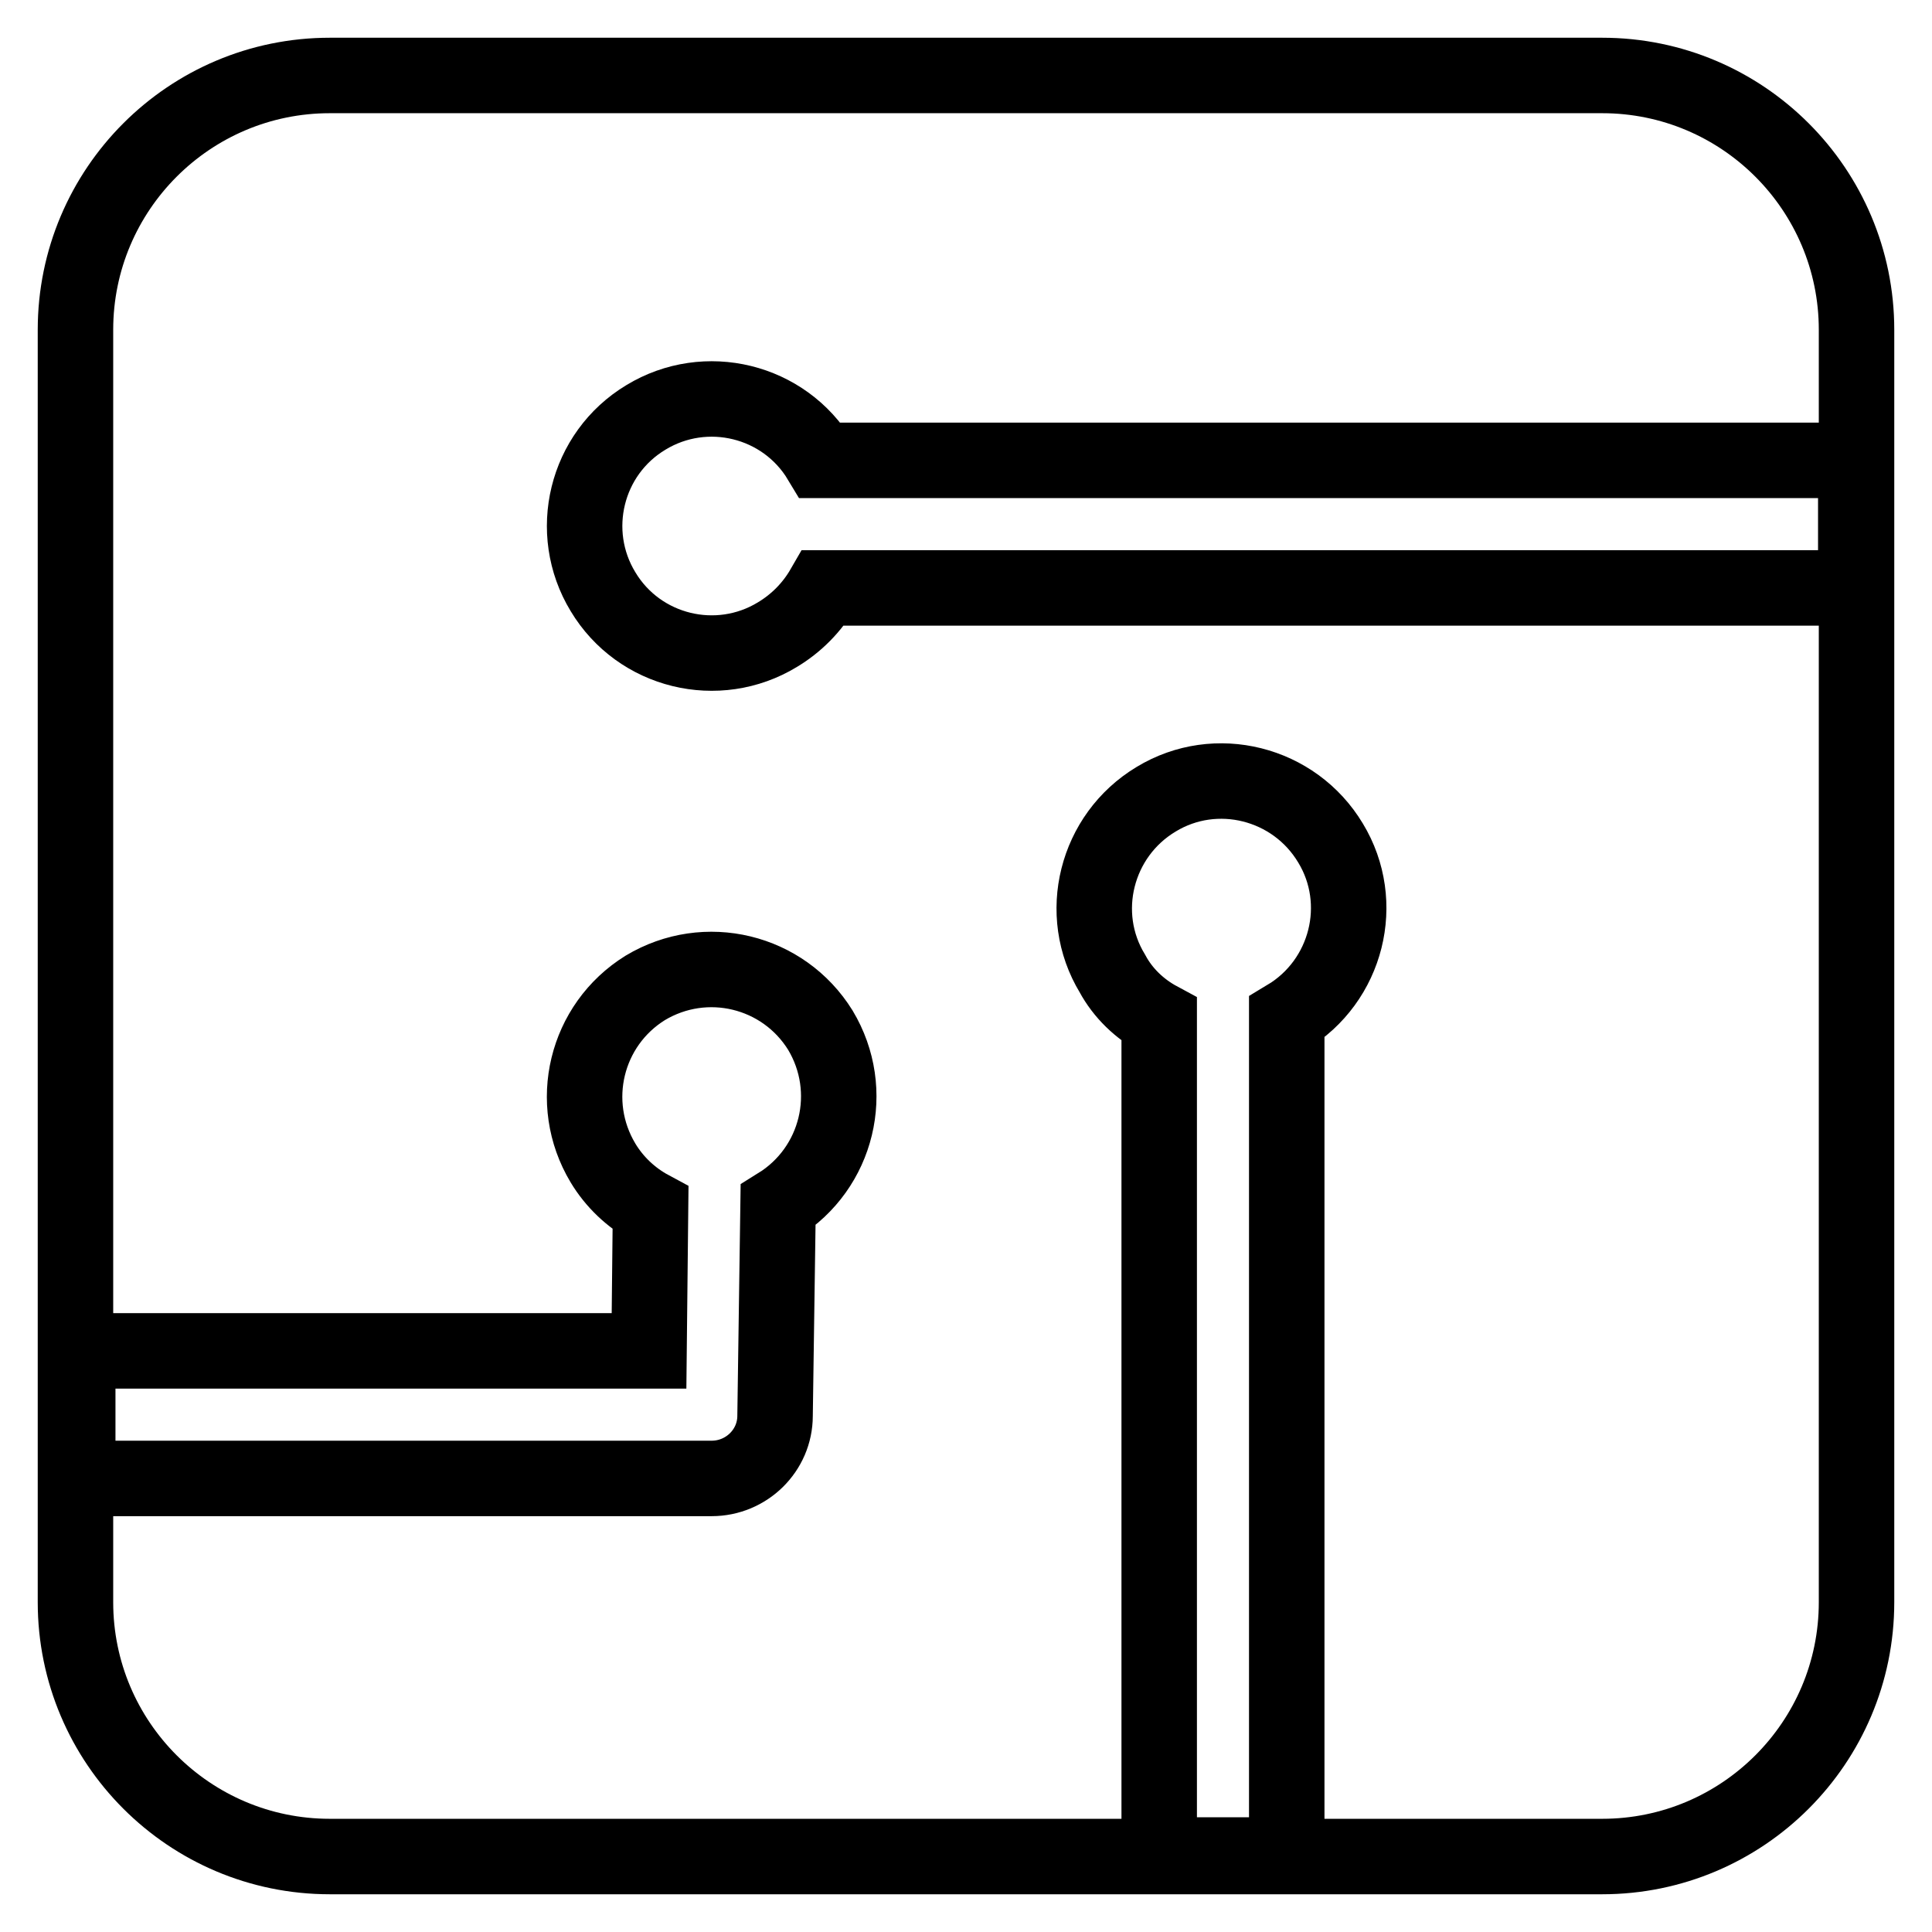
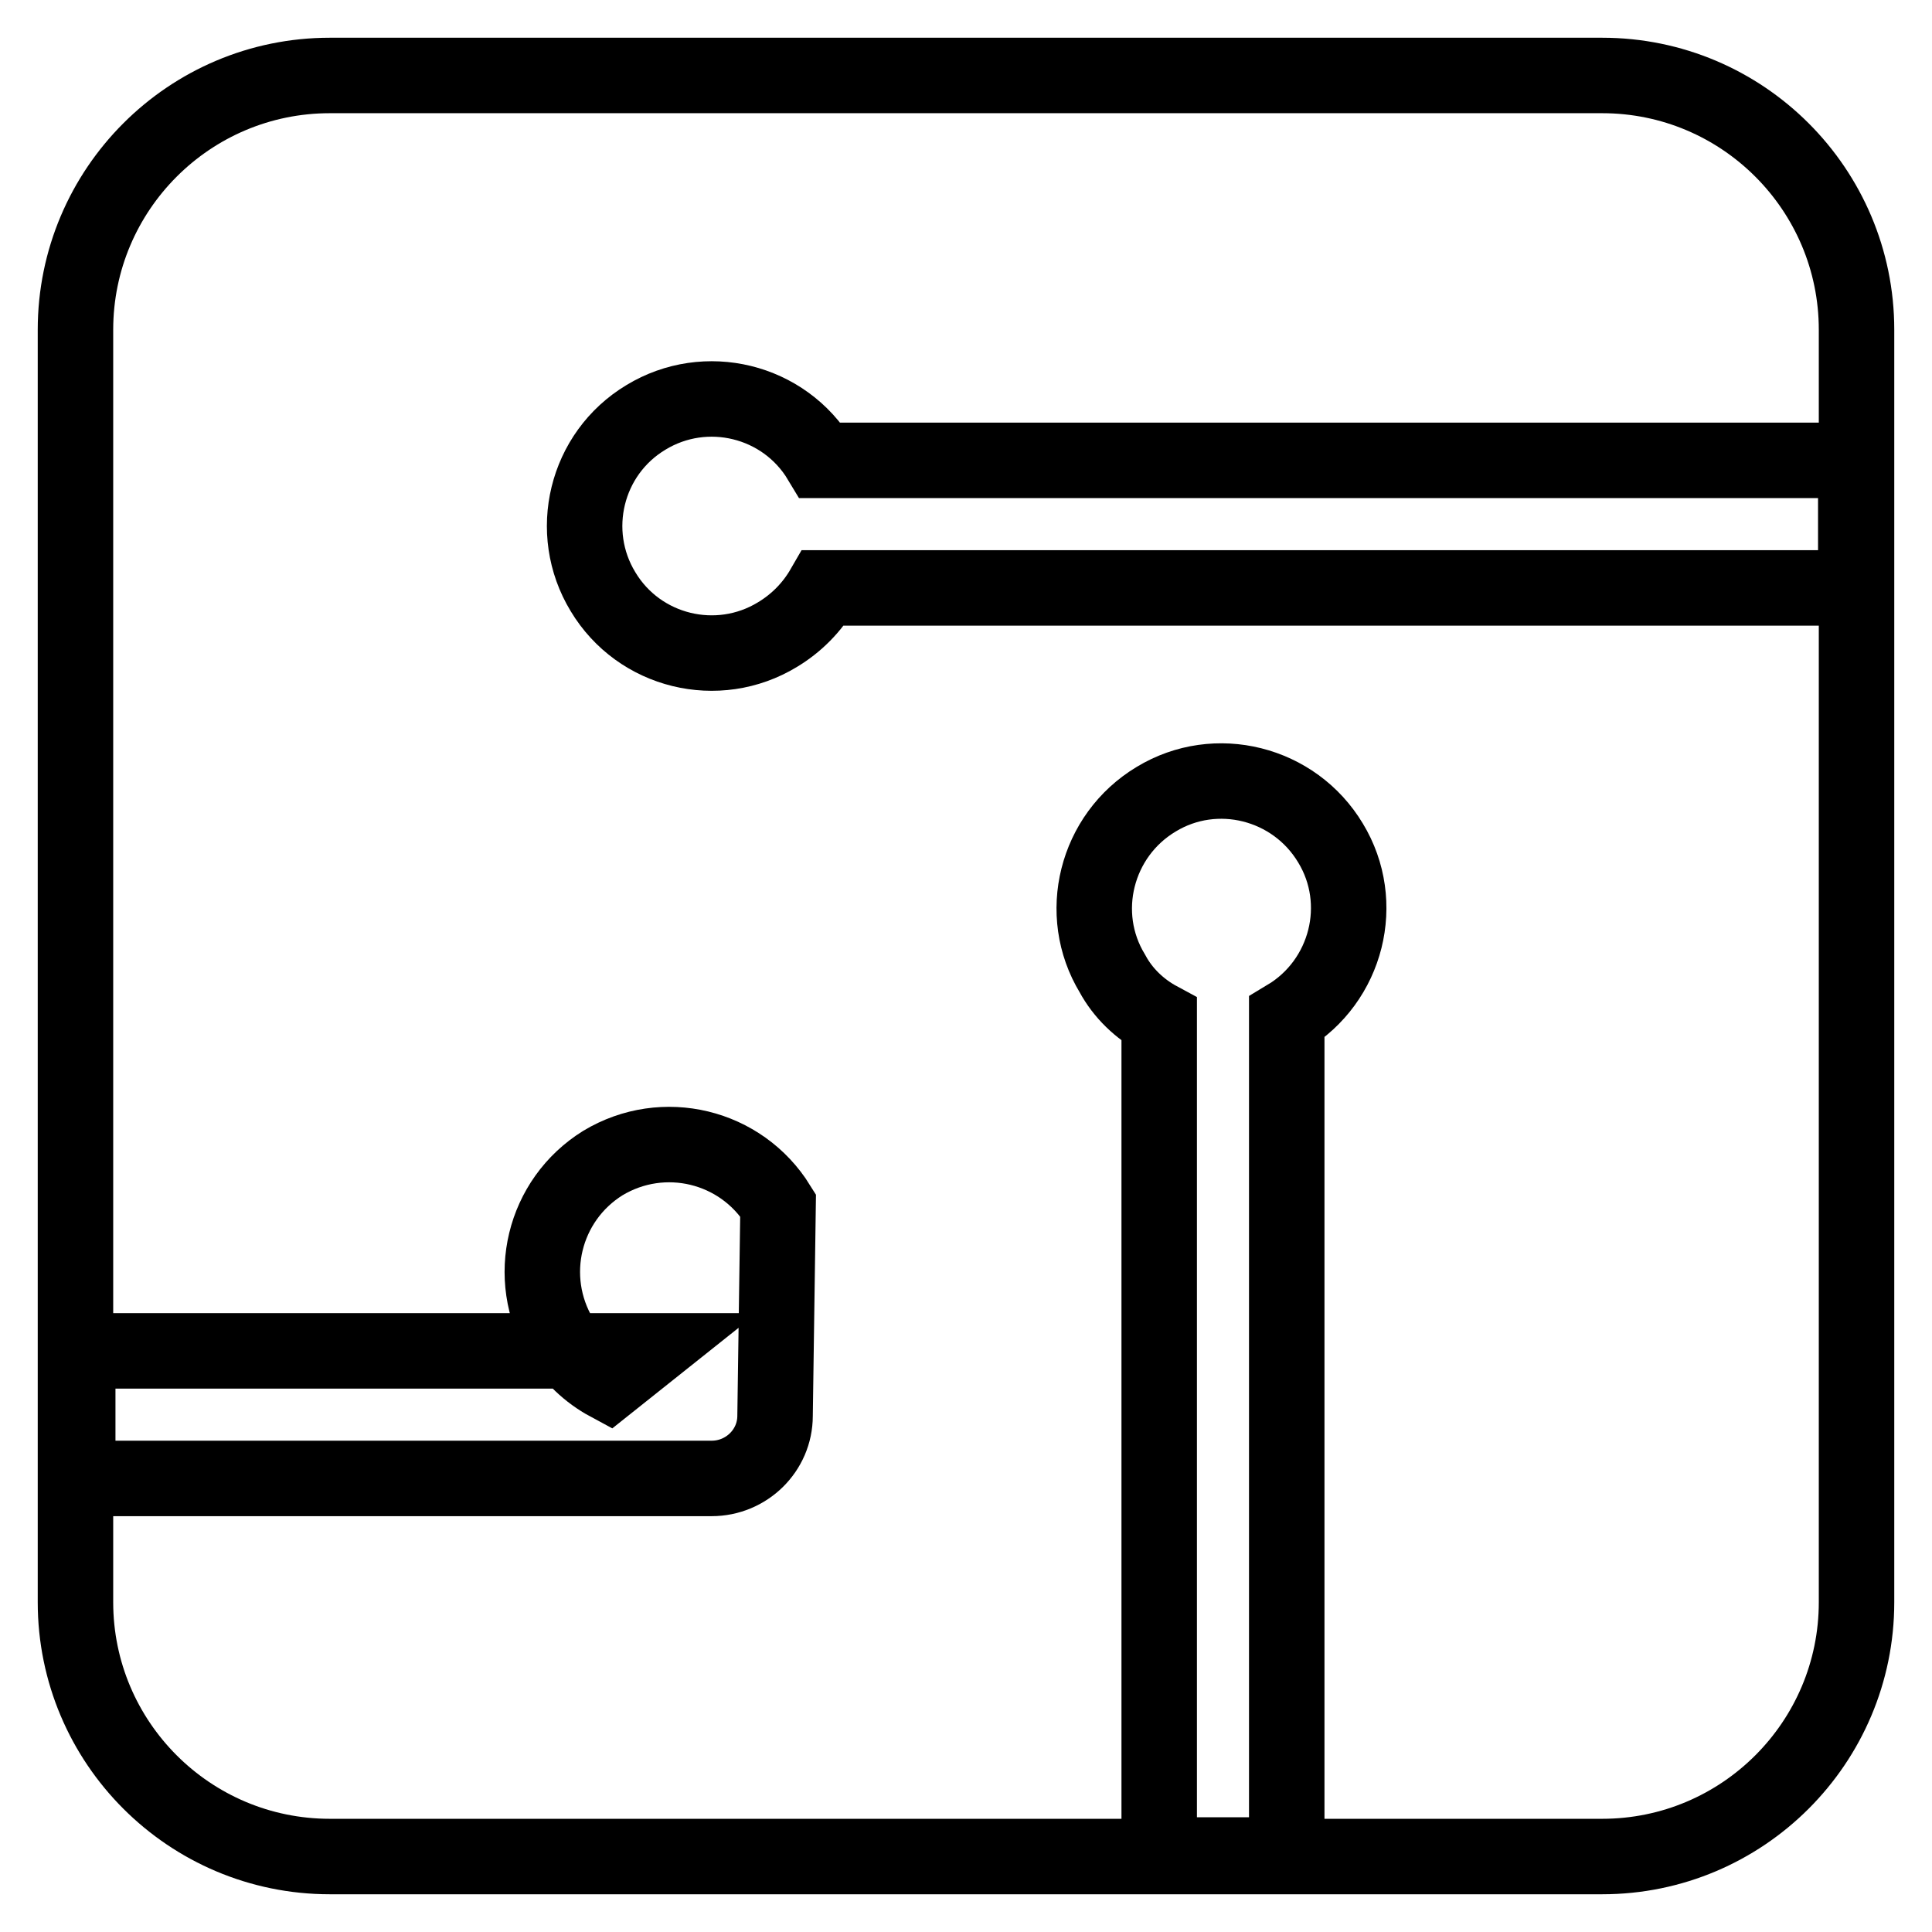
<svg xmlns="http://www.w3.org/2000/svg" version="1.1" x="0px" y="0px" viewBox="0 0 256 256" enable-background="new 0 0 256 256" xml:space="preserve">
  <g>
-     <path stroke-width="10" fill-opacity="0" stroke="#000000" d="M103.1,159.7c7.9-4.9,10.4-15.2,5.6-23.2c-4.9-7.9-15.2-10.4-23.2-5.6c-7.9,4.9-10.4,15.2-5.6,23.2 c1.5,2.5,3.7,4.6,6.3,6L86,179H10.3v16.9h84c4.6,0,8.4-3.7,8.4-8.3L103.1,159.7L103.1,159.7z M153.6,135.1v110.7h16.9v-111 c8-4.8,10.6-15.2,5.8-23.1c-4.8-8-15.2-10.6-23.1-5.8c-8,4.8-10.6,15.2-5.8,23.1C148.8,131.6,151,133.7,153.6,135.1L153.6,135.1z  M109.1,77.9h136.8V61H108.7c-4.8-8-15.2-10.5-23.1-5.7c-8,4.8-10.5,15.2-5.7,23.1c4.8,8,15.2,10.5,23.1,5.7 C105.5,82.6,107.6,80.5,109.1,77.9z M43.7,10h168.6c18.6,0,33.7,15.1,33.7,33.7v168.6c0,18.6-15.1,33.7-33.7,33.7H43.7 C25.1,246,10,230.9,10,212.3V43.7C10,25.1,25.1,10,43.7,10z" />
+     <path stroke-width="10" fill-opacity="0" stroke="#000000" d="M103.1,159.7c-4.9-7.9-15.2-10.4-23.2-5.6c-7.9,4.9-10.4,15.2-5.6,23.2 c1.5,2.5,3.7,4.6,6.3,6L86,179H10.3v16.9h84c4.6,0,8.4-3.7,8.4-8.3L103.1,159.7L103.1,159.7z M153.6,135.1v110.7h16.9v-111 c8-4.8,10.6-15.2,5.8-23.1c-4.8-8-15.2-10.6-23.1-5.8c-8,4.8-10.6,15.2-5.8,23.1C148.8,131.6,151,133.7,153.6,135.1L153.6,135.1z  M109.1,77.9h136.8V61H108.7c-4.8-8-15.2-10.5-23.1-5.7c-8,4.8-10.5,15.2-5.7,23.1c4.8,8,15.2,10.5,23.1,5.7 C105.5,82.6,107.6,80.5,109.1,77.9z M43.7,10h168.6c18.6,0,33.7,15.1,33.7,33.7v168.6c0,18.6-15.1,33.7-33.7,33.7H43.7 C25.1,246,10,230.9,10,212.3V43.7C10,25.1,25.1,10,43.7,10z" />
  </g>
</svg>